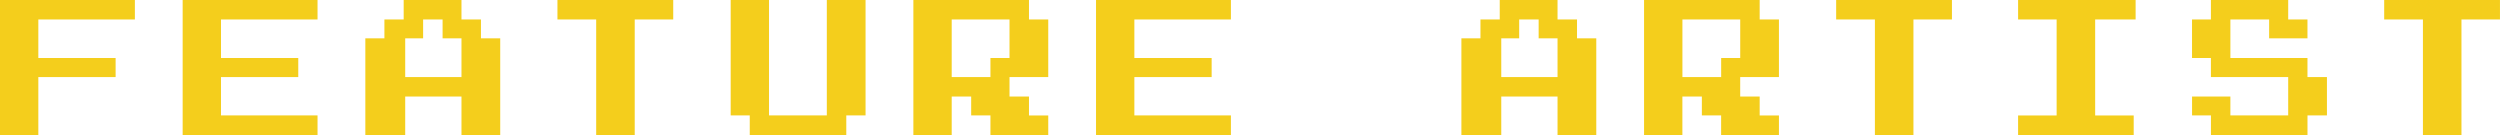
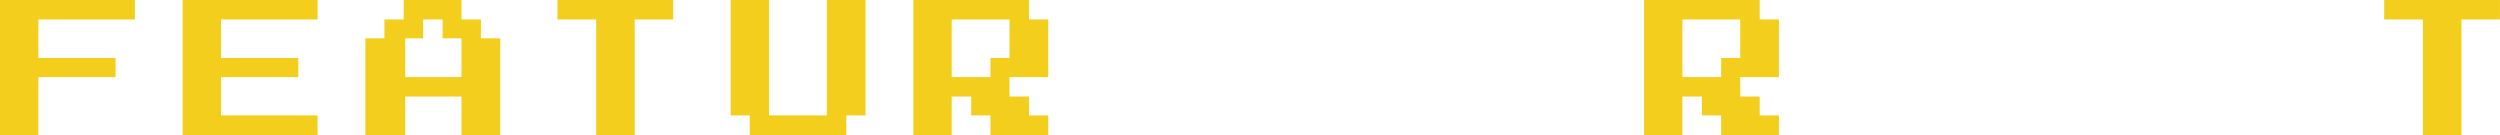
<svg xmlns="http://www.w3.org/2000/svg" id="_レイヤー_2" data-name="レイヤー 2" viewBox="0 0 862.82 46.61">
  <g id="_デザイン" data-name="デザイン">
    <g>
      <path d="M46.55,6.72H13.23v13.3h26.67v6.58H13.23v20.02H0V0h46.55v6.72Z" style="fill: #f4ce1c;" />
      <path d="M109.59,46.61h-46.55V0h46.55v6.72h-33.32v13.3h26.67v6.58h-26.67v13.23h33.32v6.78Z" style="fill: #f4ce1c;" />
      <path d="M172.64,46.61h-13.37v-13.3h-19.42v13.3h-13.76V13.23h6.58v-6.52h6.65V0h19.95v6.72h6.72v6.52h6.65v33.38ZM159.27,26.6v-13.37h-6.52v-6.52h-6.72v6.52h-6.18v13.37h19.42Z" style="fill: #f4ce1c;" />
      <path d="M232.36,6.72h-13.3v39.9h-13.3V6.72h-13.37V0h39.96v6.72Z" style="fill: #f4ce1c;" />
      <path d="M298.73,39.83h-6.65v6.78h-33.32v-6.78h-6.58V0h13.23v39.83h19.95V0h13.37v39.83Z" style="fill: #f4ce1c;" />
      <path d="M361.78,46.61h-19.95v-6.78h-6.65v-6.52h-6.72v13.3h-13.23V0h39.9v6.72h6.65v19.88h-13.37v6.72h6.72v6.52h6.65v6.78ZM348.41,20.02V6.72h-19.95v19.88h13.37v-6.58h6.58Z" style="fill: #f4ce1c;" />
-       <path d="M424.82,46.61h-46.55V0h46.55v6.72h-33.32v13.3h26.67v6.58h-26.67v13.23h33.32v6.78Z" style="fill: #f4ce1c;" />
-       <path d="M550.92,46.61h-13.37v-13.3h-19.42v13.3h-13.76V13.23h6.58v-6.52h6.65V0h19.95v6.72h6.72v6.52h6.65v33.38ZM537.55,26.6v-13.37h-6.52v-6.52h-6.72v6.52h-6.18v13.37h19.42Z" style="fill: #f4ce1c;" />
      <path d="M613.96,46.61h-19.95v-6.78h-6.65v-6.52h-6.72v13.3h-13.23V0h39.9v6.72h6.65v19.88h-13.37v6.72h6.72v6.52h6.65v6.78ZM600.6,20.02V6.72h-19.95v19.88h13.37v-6.58h6.58Z" style="fill: #f4ce1c;" />
-       <path d="M673.68,6.72h-13.3v39.9h-13.3V6.72h-13.37V0h39.96v6.72Z" style="fill: #f4ce1c;" />
-       <path d="M737.06,6.72h-13.96v33.12h13.3v6.78h-39.9v-6.78h13.3V6.72h-13.3V0h40.56v6.72Z" style="fill: #f4ce1c;" />
-       <path d="M803.1,39.83h-6.72v6.78h-33.32v-6.78h-6.52v-6.52h13.23v6.52h19.95v-13.23h-26.67v-6.58h-6.52V6.72h6.52V0h26.67v6.72h6.65v6.52h-13.23v-6.52h-13.37v13.3h26.6v6.58h6.72v13.23Z" style="fill: #f4ce1c;" />
      <path d="M862.82,6.72h-13.3v39.9h-13.3V6.72h-13.37V0h39.96v6.72Z" style="fill: #f4ce1c;" />
    </g>
  </g>
</svg>